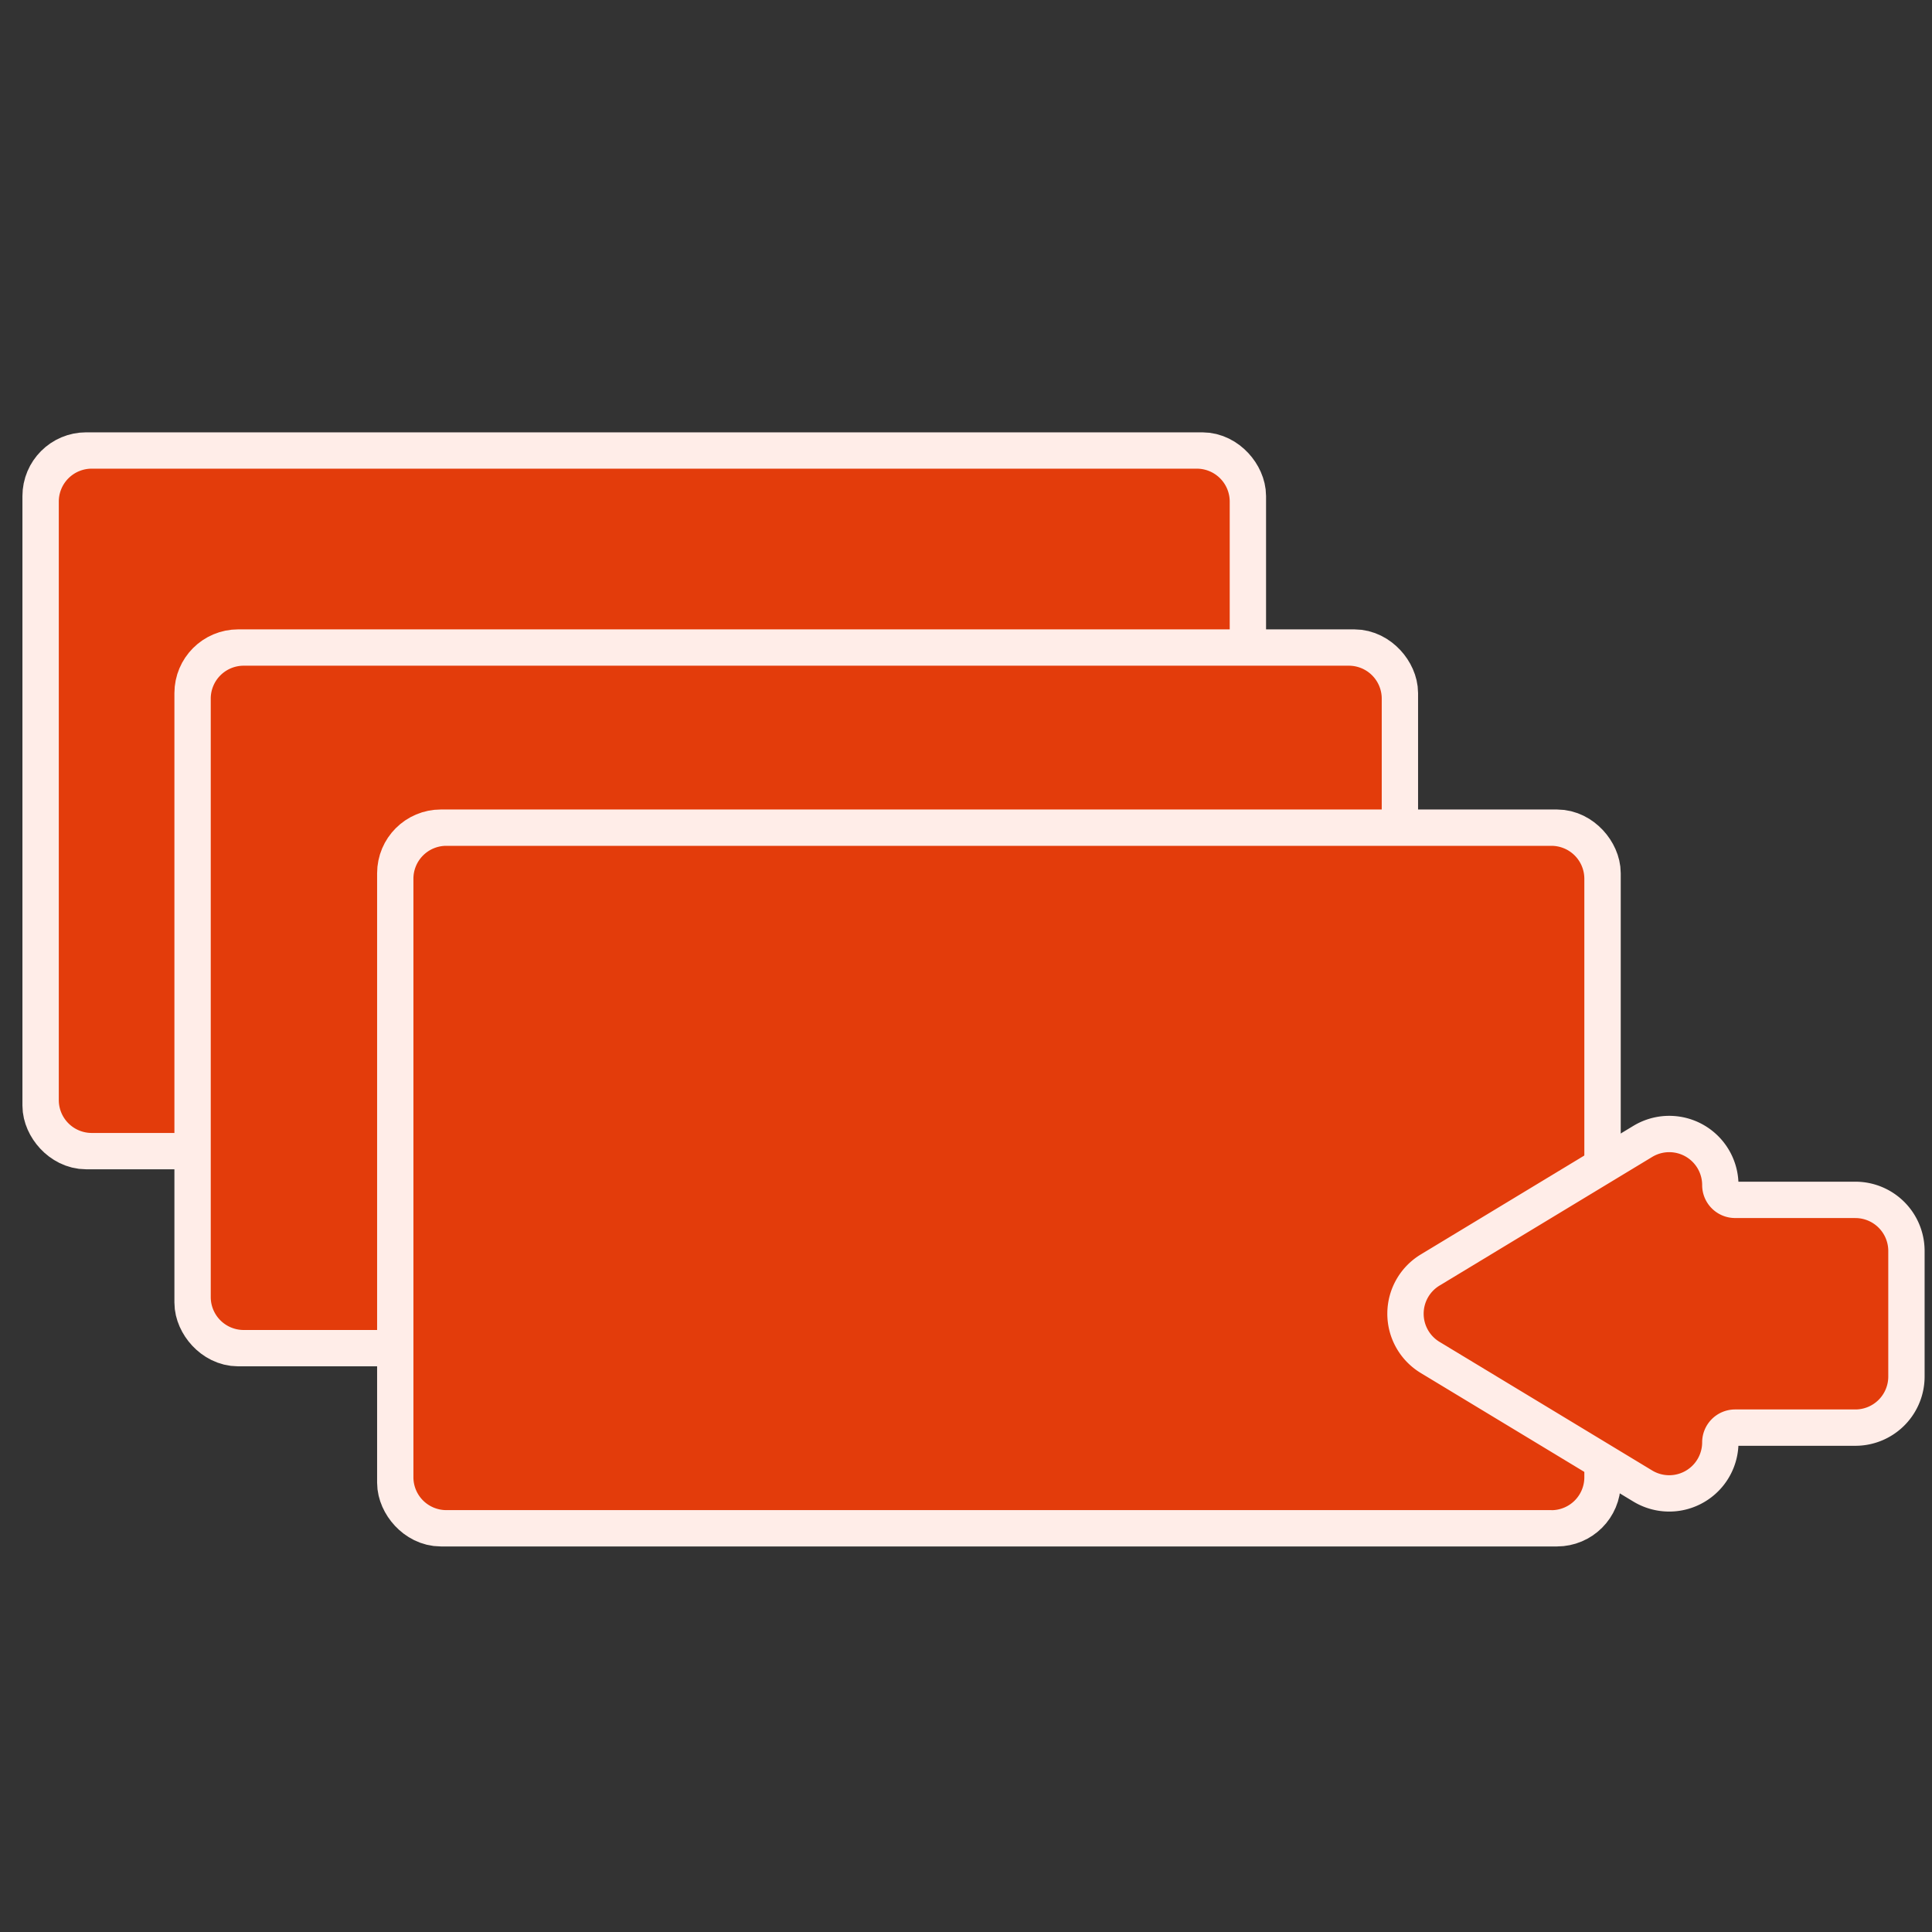
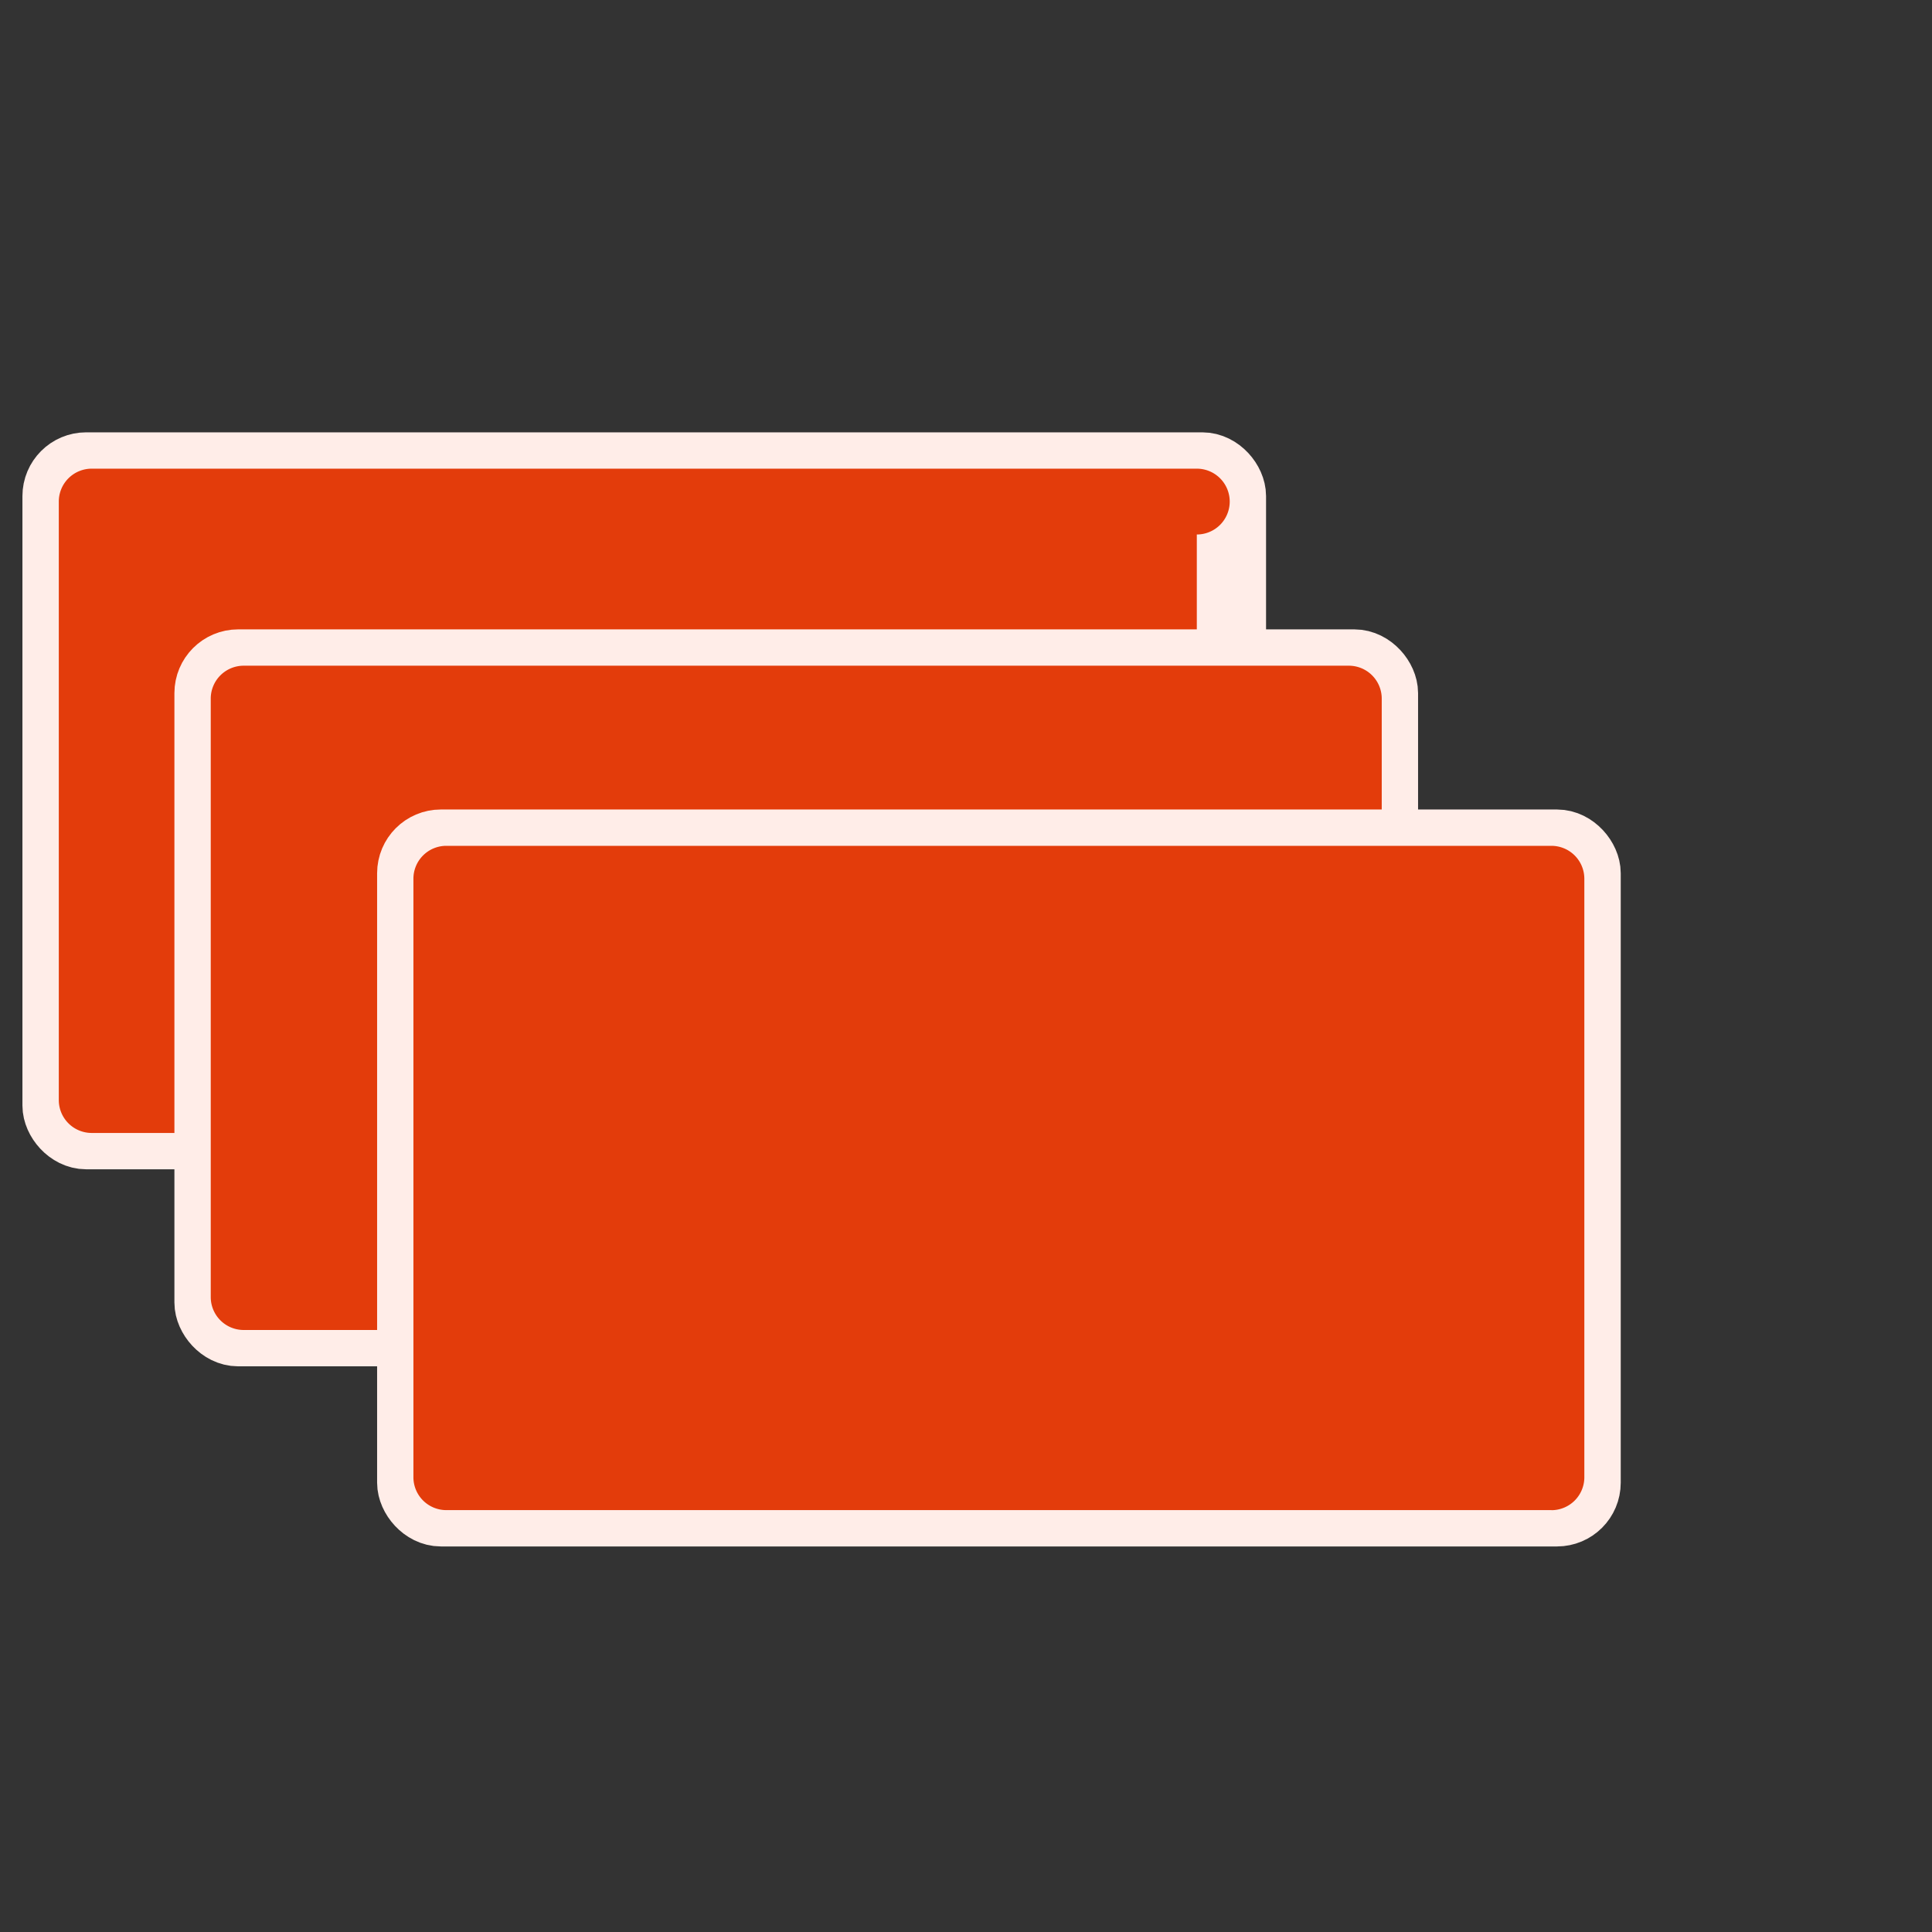
<svg xmlns="http://www.w3.org/2000/svg" width="60" height="60" viewBox="0 0 60 60">
  <rect x="0" y="0" width="60" height="60" fill="#333333" stroke="none" />
  <defs>
    <clipPath id="a">
      <rect width="60" height="60" transform="translate(34 1397)" fill="none" stroke="#707070" stroke-width="1" />
    </clipPath>
    <clipPath id="b">
      <rect width="59.528" height="35.053" fill="none" />
    </clipPath>
  </defs>
  <g transform="translate(-34 -1397)" clip-path="url(#a)">
    <g transform="translate(34.471 1410.2)">
      <g transform="translate(0 0)" clip-path="url(#b)">
        <rect width="36.365" height="20.63" rx="0.852" transform="translate(1.354 1.355)" fill="none" stroke="#ffede8" stroke-linecap="round" stroke-linejoin="round" stroke-width="2.257" />
-         <path d="M36.471,21.759H2.151a1.022,1.022,0,0,1-1.022-1.022V2.151A1.022,1.022,0,0,1,2.151,1.129h34.32a1.022,1.022,0,0,1,1.022,1.022V20.737a1.022,1.022,0,0,1-1.022,1.022" transform="translate(0.226 0.226)" fill="#e33c0b" />
+         <path d="M36.471,21.759H2.151a1.022,1.022,0,0,1-1.022-1.022V2.151A1.022,1.022,0,0,1,2.151,1.129h34.32a1.022,1.022,0,0,1,1.022,1.022a1.022,1.022,0,0,1-1.022,1.022" transform="translate(0.226 0.226)" fill="#e33c0b" />
        <rect width="36.366" height="20.63" rx="0.852" transform="translate(6.074 7.474)" fill="none" stroke="#ffede8" stroke-linecap="round" stroke-linejoin="round" stroke-width="2.257" />
        <path d="M40.406,26.858H6.086a1.023,1.023,0,0,1-1.024-1.022V7.25A1.023,1.023,0,0,1,6.086,6.228h34.32A1.022,1.022,0,0,1,41.428,7.25V25.836a1.022,1.022,0,0,1-1.022,1.022" transform="translate(1.012 1.246)" fill="#e33c0b" />
        <rect width="36.365" height="20.63" rx="0.852" transform="translate(12.369 13.068)" fill="none" stroke="#ffede8" stroke-linecap="round" stroke-linejoin="round" stroke-width="2.257" />
        <path d="M45.649,31.52H11.329A1.022,1.022,0,0,1,10.307,30.5V11.912a1.022,1.022,0,0,1,1.022-1.022h34.32a1.023,1.023,0,0,1,1.022,1.022V30.5a1.022,1.022,0,0,1-1.022,1.022" transform="translate(2.061 2.178)" fill="#e33c0b" />
-         <path d="M49.862,20.863H46.126A1.023,1.023,0,0,1,45.1,19.841a1.022,1.022,0,0,0-1.552-.875L40.3,20.931l-3.355,2.029a1.022,1.022,0,0,0,0,1.75L40.3,26.738l3.251,1.967A1.023,1.023,0,0,0,45.1,27.83h0a1.023,1.023,0,0,1,1.022-1.022h3.736a1.022,1.022,0,0,0,1.022-1.022v-3.9A1.022,1.022,0,0,0,49.862,20.863Z" transform="translate(7.291 3.764)" fill="none" stroke="#ffede8" stroke-linecap="round" stroke-linejoin="round" stroke-width="2.257" />
-         <path d="M49.862,20.863H46.126A1.023,1.023,0,0,1,45.1,19.841a1.022,1.022,0,0,0-1.552-.875L40.3,20.931l-3.355,2.029a1.022,1.022,0,0,0,0,1.75L40.3,26.738l3.251,1.967A1.023,1.023,0,0,0,45.1,27.83h0a1.023,1.023,0,0,1,1.022-1.022h3.736a1.022,1.022,0,0,0,1.022-1.022v-3.9a1.022,1.022,0,0,0-1.022-1.022" transform="translate(7.291 3.764)" fill="#e33c0b" />
      </g>
    </g>
  </g>
</svg>